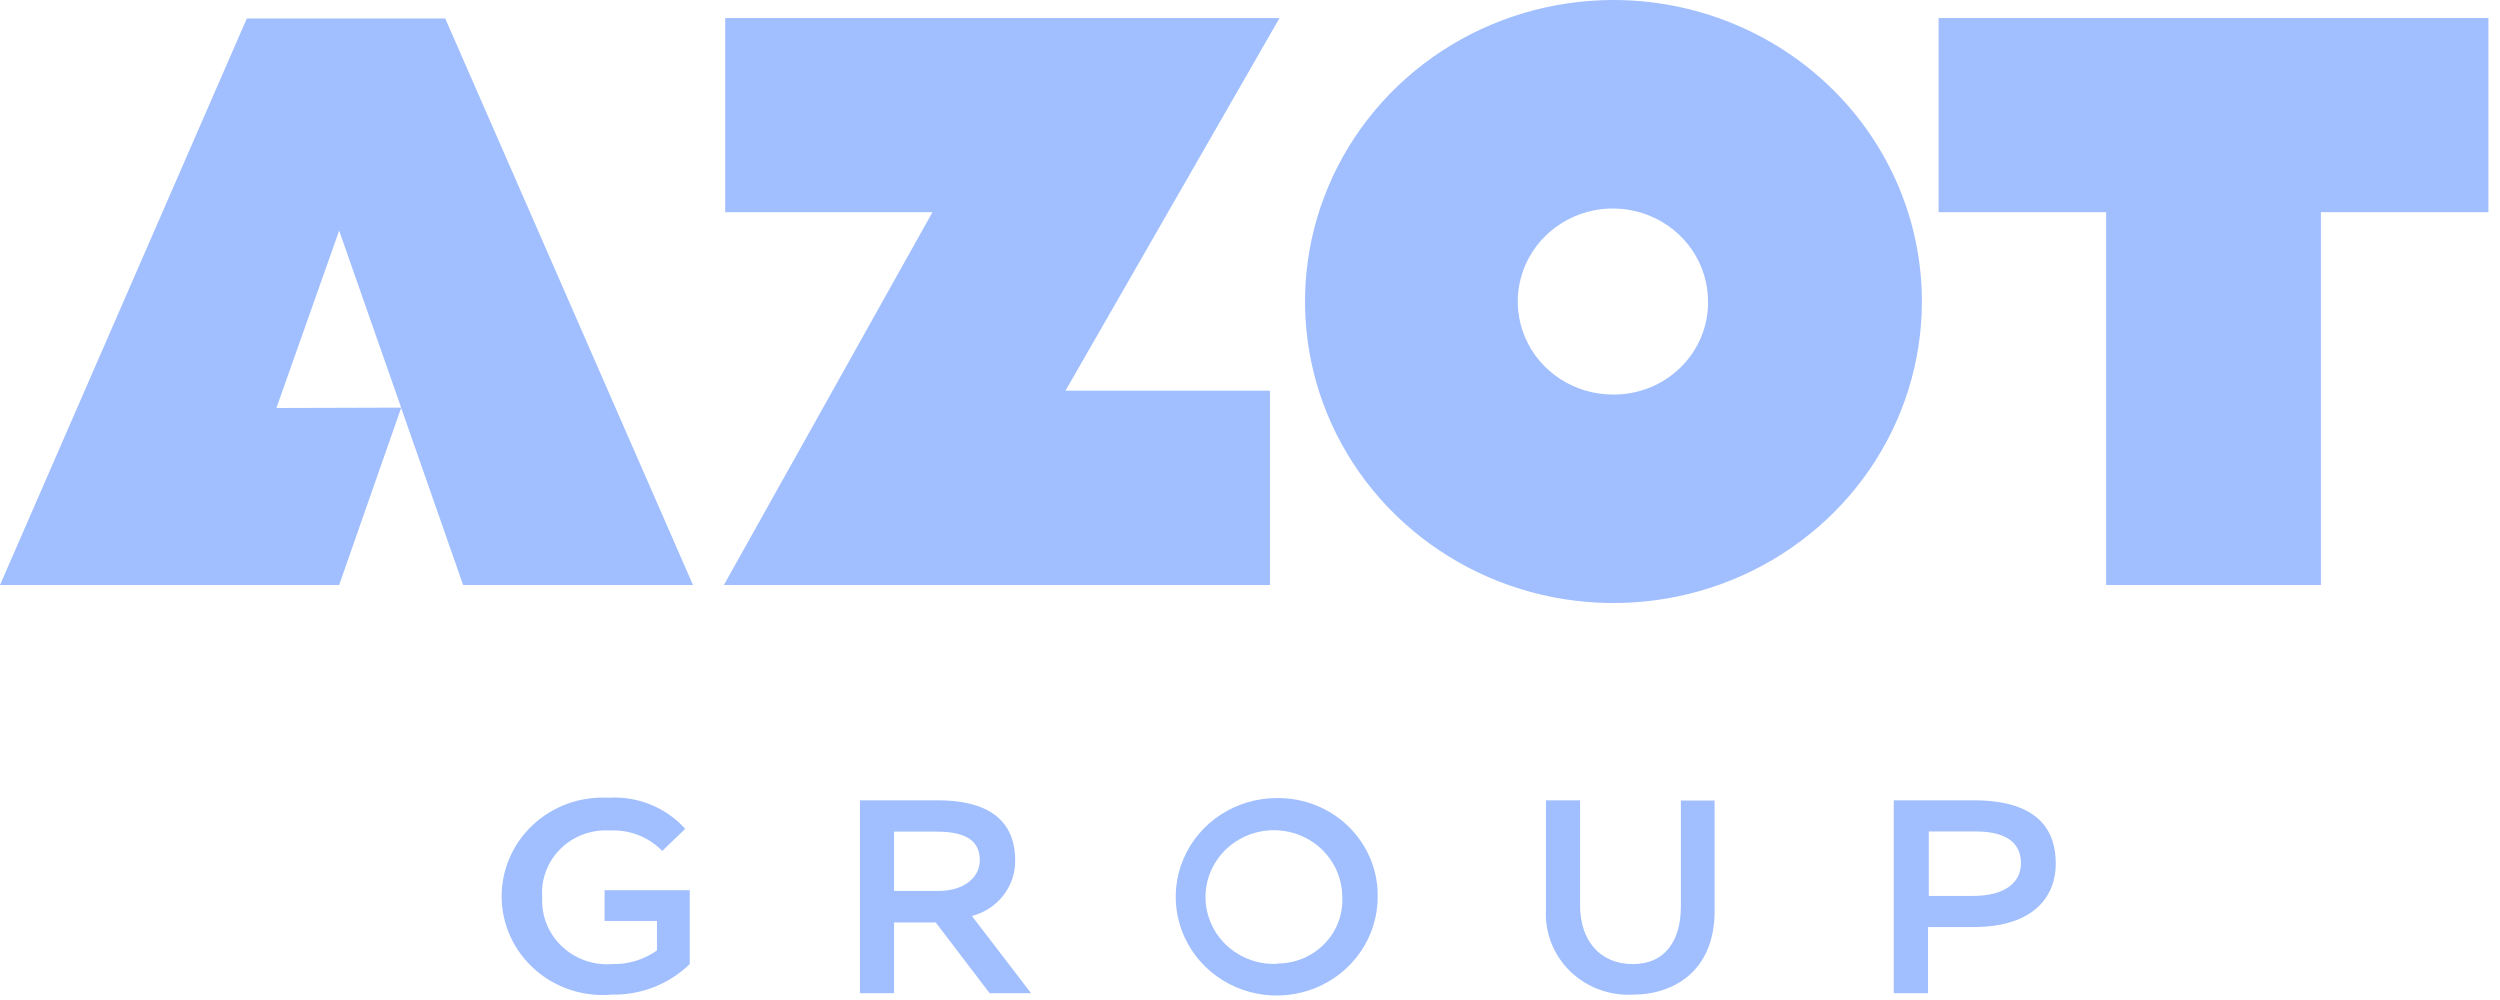
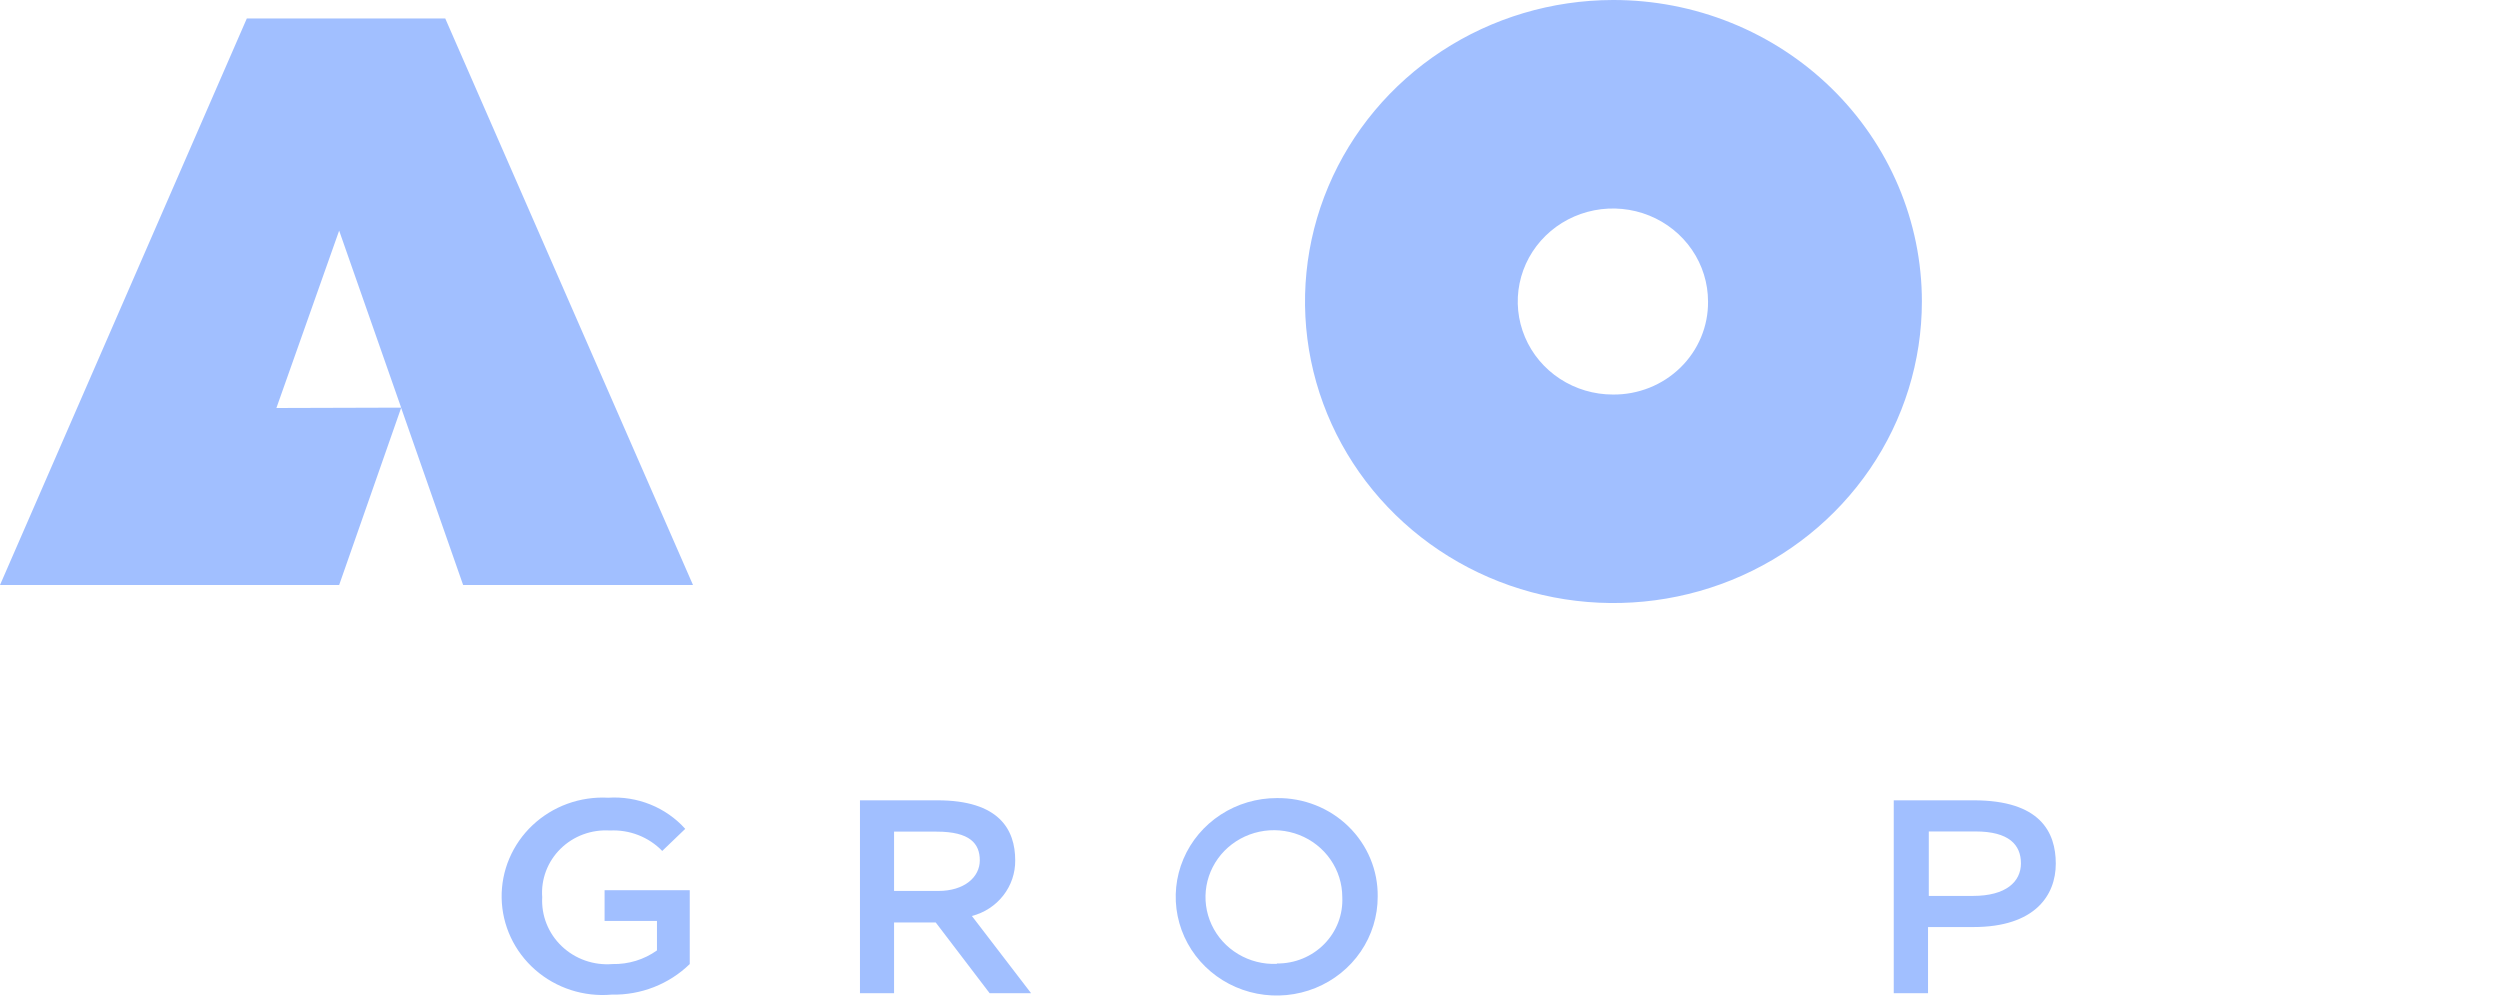
<svg xmlns="http://www.w3.org/2000/svg" width="150" height="60" viewBox="0 0 150 60" fill="none">
  <path d="M96.773 3.03826e-05C93.114 0.007 89.54 1.073 86.501 3.065C83.462 5.057 81.095 7.885 79.7 11.191C78.304 14.497 77.943 18.134 78.66 21.641C79.378 25.148 81.143 28.369 83.733 30.895C86.323 33.422 89.62 35.142 93.209 35.837C96.798 36.533 100.517 36.172 103.897 34.802C107.276 33.432 110.164 31.113 112.197 28.139C114.229 25.165 115.313 21.668 115.313 18.091C115.313 15.713 114.833 13.357 113.901 11.16C112.969 8.963 111.603 6.967 109.881 5.287C108.159 3.607 106.115 2.275 103.865 1.368C101.617 0.46 99.206 -0.004 96.773 3.03826e-05ZM96.773 23.672C95.644 23.672 94.54 23.345 93.601 22.732C92.662 22.118 91.93 21.247 91.499 20.227C91.067 19.207 90.954 18.085 91.174 17.003C91.394 15.92 91.938 14.925 92.736 14.145C93.534 13.364 94.552 12.833 95.659 12.617C96.766 12.402 97.915 12.513 98.958 12.935C100.001 13.358 100.892 14.073 101.52 14.991C102.147 15.909 102.482 16.988 102.482 18.091C102.49 18.826 102.347 19.555 102.063 20.236C101.779 20.916 101.359 21.534 100.827 22.054C100.295 22.574 99.663 22.985 98.967 23.263C98.271 23.54 97.525 23.68 96.773 23.672Z" fill="#A1BFFF" />
-   <path d="M56.966 35.099H76.196V23.44H63.93L76.772 1.083H43.513V12.731H55.948L43.434 35.099H56.966Z" fill="#A1BFFF" />
-   <path d="M116.316 1.083V12.731H126.367V35.099H139.254V12.731H149.304V1.083H116.316Z" fill="#A1BFFF" />
  <path d="M14.81 1.106L0 35.101H20.349L24.069 24.469L27.788 35.101H41.58L26.714 1.106H14.81ZM16.584 24.48L20.349 13.838L24.069 24.458L16.584 24.48Z" fill="#A1BFFF" />
  <path d="M36.275 55.257H39.418V57.025C38.645 57.577 37.707 57.864 36.75 57.843C36.194 57.888 35.635 57.816 35.11 57.632C34.585 57.447 34.107 57.156 33.707 56.775C33.307 56.395 32.996 55.936 32.793 55.428C32.591 54.92 32.502 54.375 32.533 53.831C32.493 53.298 32.571 52.764 32.76 52.263C32.949 51.762 33.246 51.307 33.631 50.928C34.015 50.548 34.479 50.254 34.989 50.065C35.5 49.876 36.046 49.796 36.592 49.83C37.175 49.8 37.758 49.894 38.301 50.106C38.843 50.318 39.333 50.642 39.734 51.057L41.114 49.731C40.541 49.093 39.826 48.594 39.025 48.27C38.223 47.946 37.355 47.807 36.49 47.863C35.658 47.819 34.826 47.942 34.046 48.225C33.265 48.509 32.553 48.947 31.953 49.512C31.353 50.077 30.879 50.757 30.56 51.509C30.241 52.261 30.084 53.069 30.099 53.883C30.113 54.697 30.3 55.499 30.646 56.24C30.992 56.98 31.491 57.643 32.111 58.187C32.73 58.731 33.458 59.144 34.249 59.4C35.039 59.656 35.875 59.751 36.705 59.677C37.571 59.695 38.432 59.541 39.236 59.226C40.04 58.911 40.771 58.44 41.385 57.843V53.411H36.275V55.257Z" fill="#A1BFFF" />
  <path d="M60.913 51.622C60.913 49.765 59.941 48.019 56.244 48.019H51.598V59.59H53.644V55.346H56.142L59.376 59.59H61.863L58.313 54.959C59.064 54.765 59.728 54.332 60.199 53.727C60.67 53.123 60.921 52.382 60.913 51.622ZM56.3 53.457H53.644V49.898H56.199C58.2 49.898 58.788 50.616 58.788 51.622C58.788 52.628 57.861 53.457 56.3 53.457Z" fill="#A1BFFF" />
  <path d="M76.613 47.885C75.414 47.883 74.241 48.229 73.243 48.879C72.245 49.529 71.466 50.454 71.006 51.537C70.546 52.62 70.425 53.812 70.659 54.962C70.892 56.112 71.469 57.168 72.317 57.997C73.166 58.826 74.246 59.391 75.423 59.619C76.6 59.847 77.819 59.729 78.926 59.279C80.034 58.83 80.98 58.069 81.645 57.093C82.31 56.117 82.664 54.97 82.662 53.797C82.672 53.018 82.524 52.245 82.223 51.523C81.923 50.801 81.478 50.145 80.914 49.594C80.35 49.042 79.679 48.607 78.941 48.314C78.202 48.02 77.411 47.875 76.613 47.885ZM76.613 57.831C75.795 57.867 74.985 57.662 74.287 57.243C73.588 56.824 73.034 56.211 72.696 55.481C72.358 54.752 72.25 53.941 72.387 53.151C72.525 52.362 72.9 51.63 73.466 51.051C74.033 50.473 74.763 50.073 75.563 49.903C76.364 49.733 77.198 49.802 77.959 50.099C78.719 50.397 79.371 50.911 79.83 51.574C80.29 52.237 80.535 53.019 80.537 53.82C80.562 54.337 80.48 54.855 80.295 55.34C80.109 55.825 79.823 56.269 79.456 56.642C79.089 57.016 78.647 57.312 78.158 57.513C77.669 57.714 77.144 57.815 76.613 57.809V57.831Z" fill="#A1BFFF" />
-   <path d="M100.853 54.385C100.853 56.385 99.948 57.844 97.97 57.844C95.992 57.844 94.805 56.429 94.805 54.319V48.019H92.758V54.562C92.718 55.242 92.824 55.923 93.072 56.561C93.319 57.198 93.701 57.778 94.192 58.261C94.685 58.744 95.275 59.12 95.927 59.364C96.578 59.608 97.274 59.715 97.97 59.679C100.423 59.679 102.877 58.264 102.877 54.661V48.03H100.853V54.385Z" fill="#A1BFFF" />
  <path d="M118.419 48.019H113.625V59.59H115.682V55.623H118.407C122.093 55.623 123.347 53.722 123.347 51.821C123.347 49.92 122.408 48.019 118.419 48.019ZM118.419 53.755H115.728V49.887H118.532C120.544 49.887 121.256 50.694 121.256 51.799C121.256 52.904 120.363 53.755 118.373 53.755H118.419Z" fill="#A1BFFF" />
</svg>